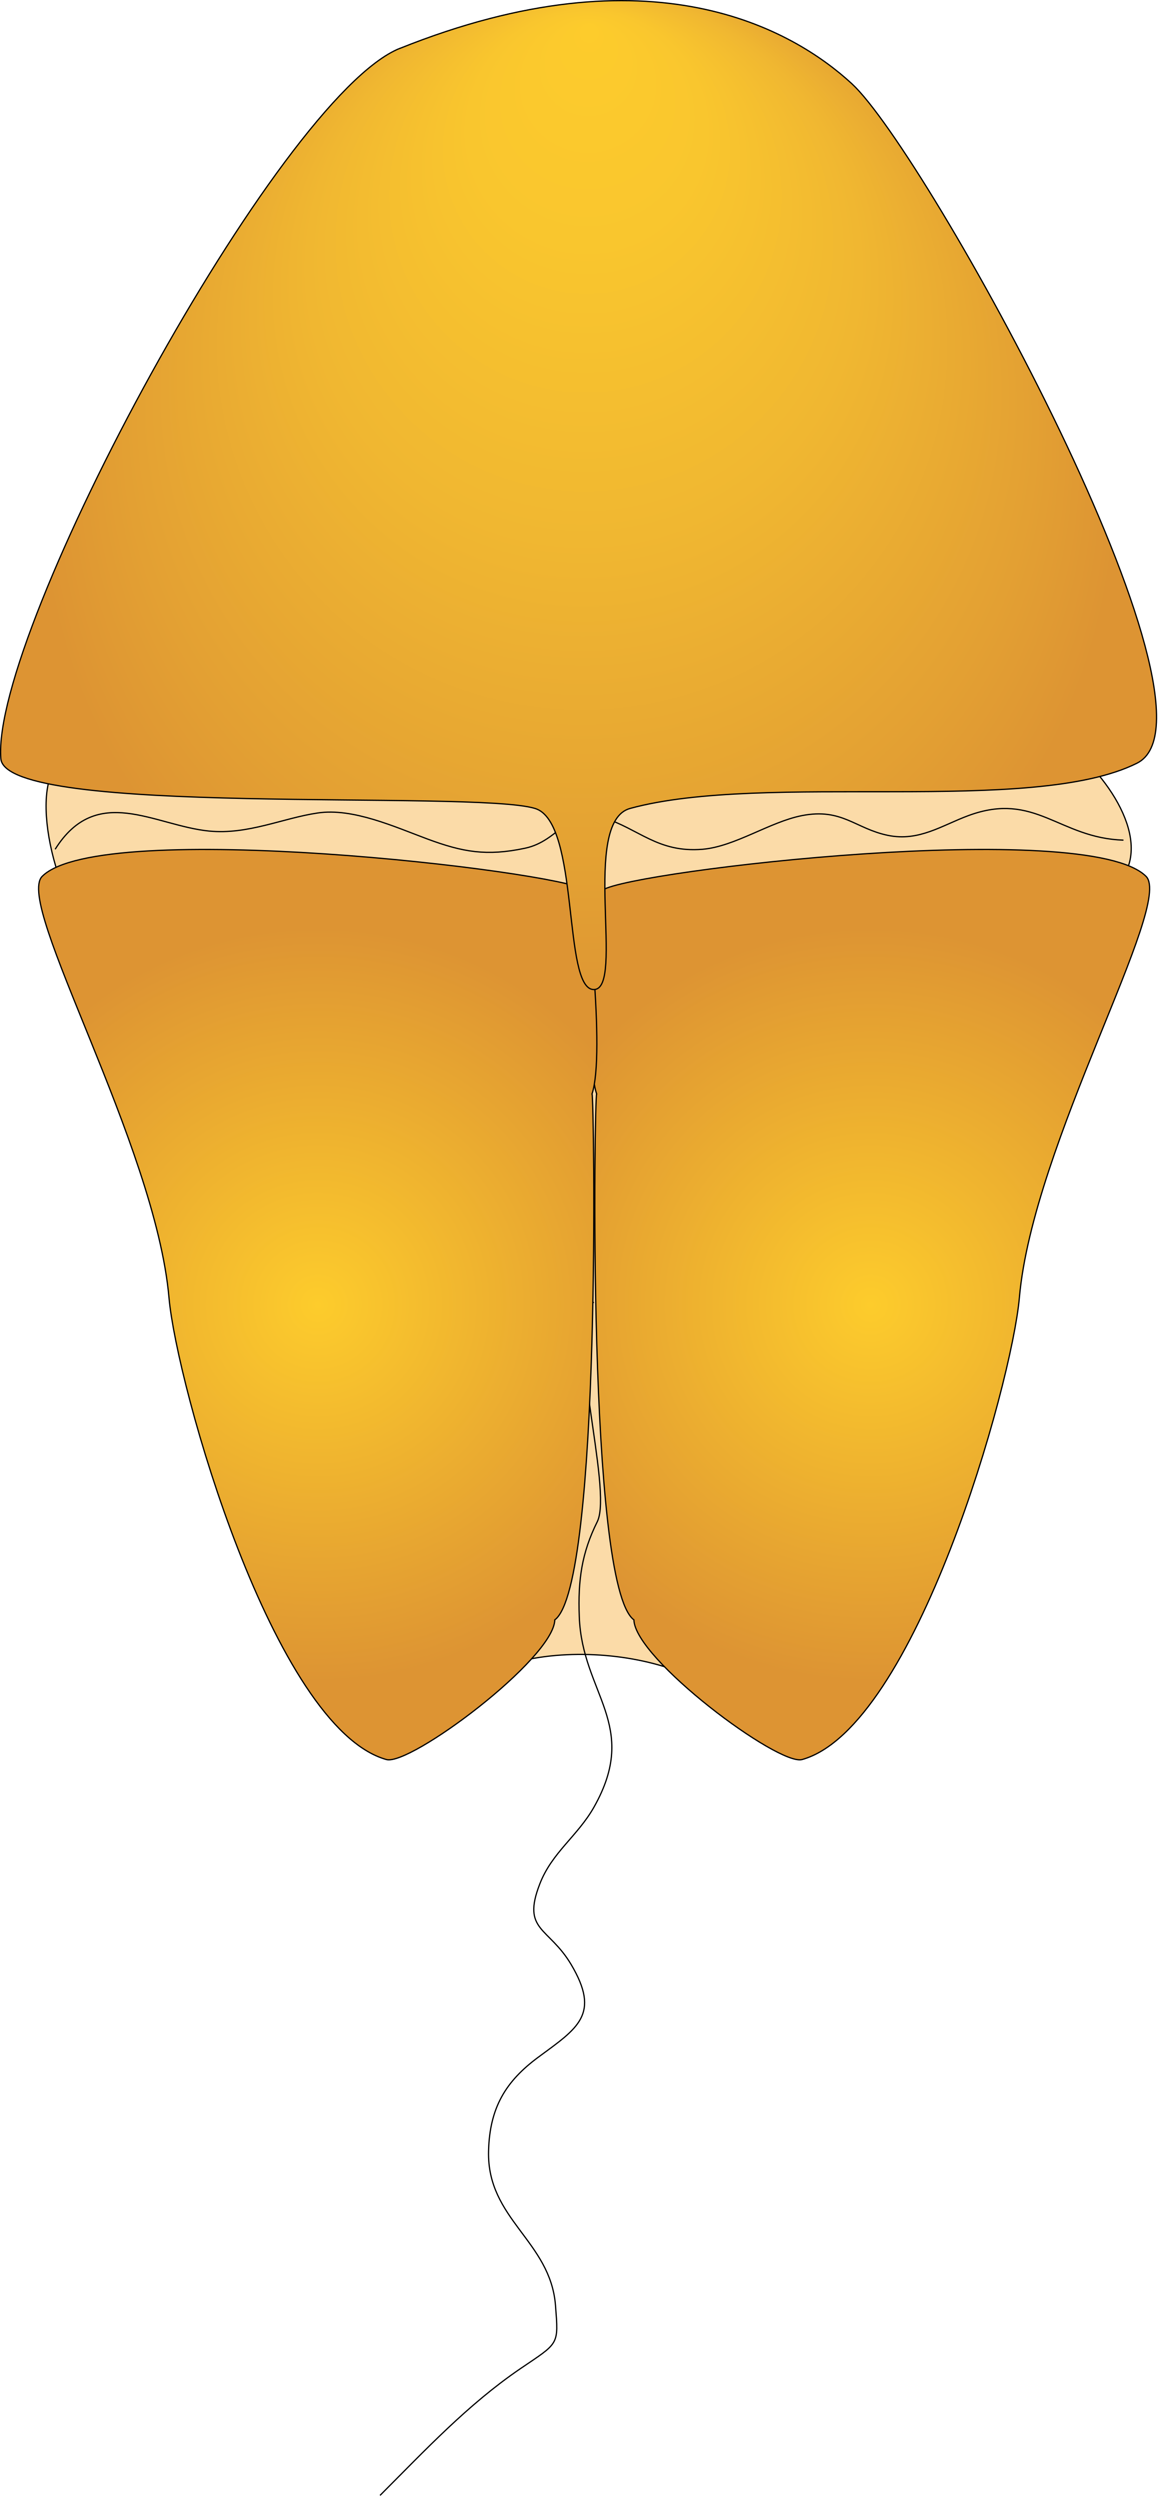
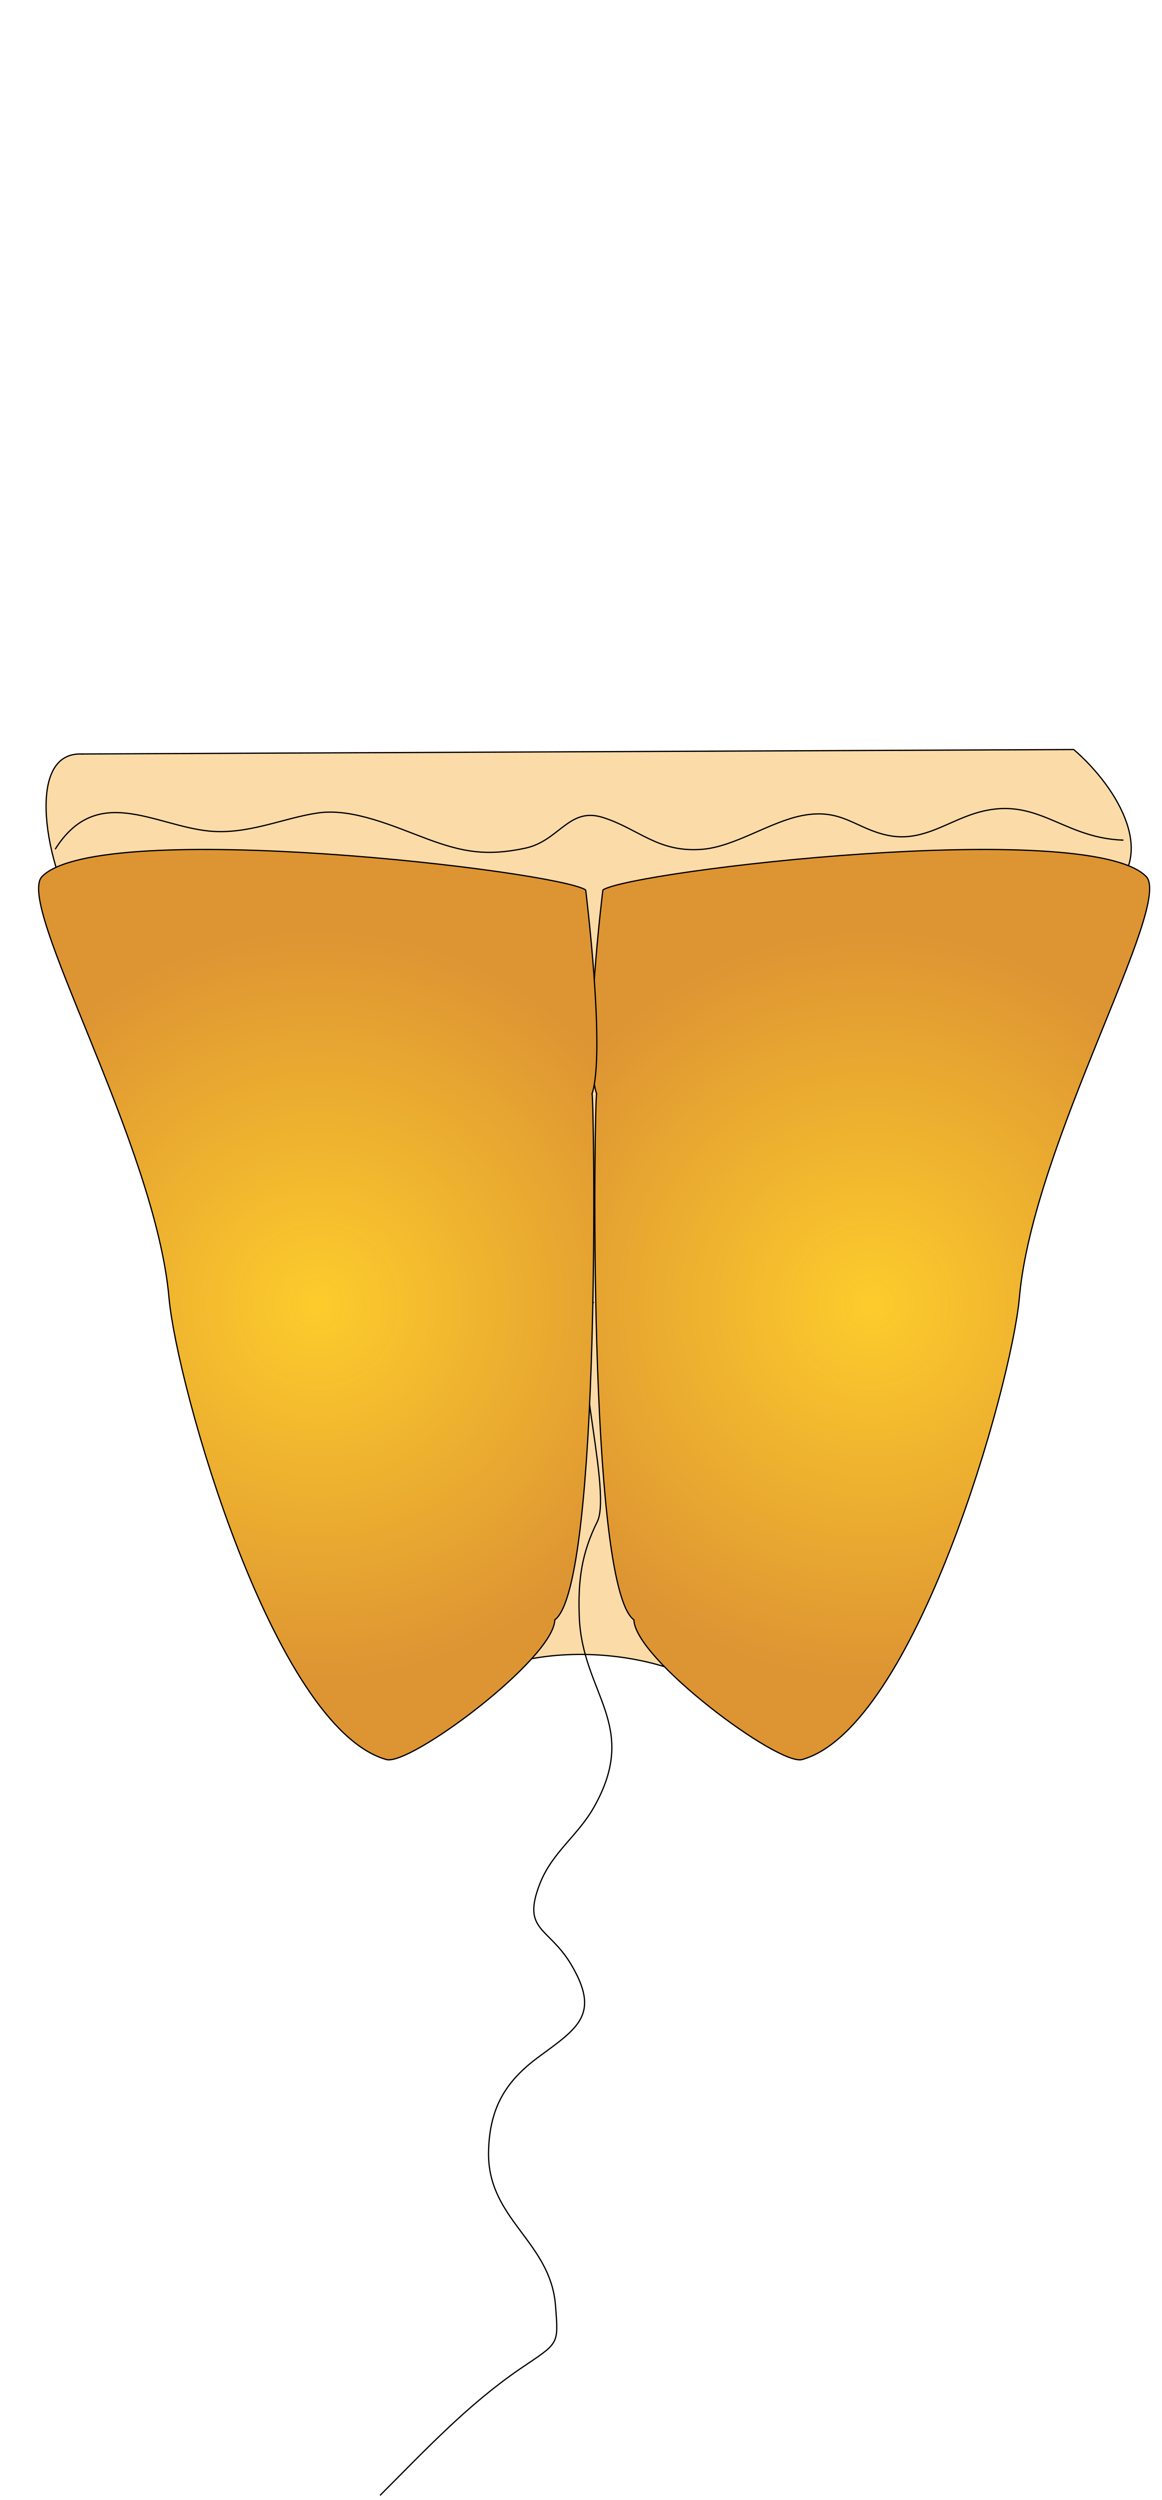
<svg xmlns="http://www.w3.org/2000/svg" xmlns:ns1="https://ian.umces.edu/media-library/" x="0px" y="0px" width="233" height="501" viewBox="0 0 233 501" xml:space="preserve">
  <title>Akashiwo sanguinea (Dinoflagellate)</title>
  <desc>
    <ns1:title>Akashiwo sanguinea (Dinoflagellate)</ns1:title>
    <ns1:descr>Illustration of Akashiwo sanguinea (Dinoflagellate)</ns1:descr>
    <ns1:scene>
      <ns1:contains>microalgae, algae, Akashiwo, sanguinea, Dinoflagellate, Plantae, A. Sanguinea</ns1:contains>
      <ns1:when>2004-02-03</ns1:when>
    </ns1:scene>
  </desc>
  <defs />
  <path stroke="#000" stroke-width=".25" d="m16.494 151.12c-12.524-.657-6.344 26.316 0 33.596 4.284 4.873 70.595 151.28 72.642 157.02 11.793-15.426 49.008-11.793 58.076.908 11.908-12.193 66.264-157.93 74.431-163.39 10.844-7.211 2.704-21.22-6.344-29.034l-198.81.89z" fill="#FBDBA8" />
  <path stroke="#000" stroke-width=".25" d="m119.07 260.96c-6.188 4.276 3.931 37.514.691 44.02-3.098 6.229-3.891 11.65-3.606 19.045.557 15.467 12.261 21.675 2.941 38.164-3.3 5.822-8.431 9.075-10.871 15.419-3.639 9.394 1.79 8.561 6.276 16.076 5.991 10.078 1.342 12.782-6.588 18.632-6.479 4.798-9.732 10.058-9.949 18.801-.339 13.67 12.39 17.987 13.42 30.905.63 8.085.731 7.421-7.042 12.701-10.532 7.184-19.011 16.266-28.141 25.401" fill="none" />
  <radialGradient id="ian_symbols_c190ac72d80800c45d8a797a8182c83c" gradientUnits="userSpaceOnUse" cy="261.47" cx="174.59" r="75.667">
    <stop stop-color="#FDCC2C" offset="0" />
    <stop stop-color="#DD9433" offset="1" />
  </radialGradient>
  <path stroke="#000" stroke-width=".25" d="m120.89 178.36c5.855-3.829 97.121-14.523 108.91-2.725 5.558 5.551-22.685 53.563-25.396 84.428-1.538 17.425-20.874 86.217-43.565 92.581-4.751 1.321-33.542-20.177-33.731-27.998-9.469-6.906-7.896-105.55-7.469-105.4-2.8-8.36 1.25-40.89 1.25-40.89z" fill="url(#ian_symbols_c190ac72d80800c45d8a797a8182c83c)" />
  <radialGradient id="ian_symbols_b75fdf33615cf384cd28ce3eef54bcb8" gradientUnits="userSpaceOnUse" cy="261.47" cx="63.706" r="75.682">
    <stop stop-color="#FDCC2C" offset="0" />
    <stop stop-color="#DD9433" offset="1" />
  </radialGradient>
  <path stroke="#000" stroke-width=".25" d="m117.44 178.36c-5.835-3.829-97.183-14.523-108.98-2.725-5.563 5.551 22.698 53.563 25.423 84.428 1.524 17.425 20.908 86.217 43.593 92.581 4.744 1.321 33.556-20.177 33.772-27.998 9.447-6.906 7.882-105.55 7.462-105.4 2.77-8.36-1.27-40.89-1.27-40.89z" fill="url(#ian_symbols_b75fdf33615cf384cd28ce3eef54bcb8)" />
  <path stroke="#000" stroke-width=".25" d="m11.059 170.21c8.351-13.276 19.899-4.744 30.852-3.652 7.821.766 14.856-2.609 21.783-3.619 7.082-1.058 15.486 2.792 22.026 5.218 7.063 2.616 11.854 3.478 19.547 1.844 6.886-1.43 8.756-8.336 15.622-6.167 7.252 2.29 11.007 7.109 19.973 6.377 6.514-.549 13.454-5.469 19.946-6.75 8.038-1.559 10.682 2.609 17.249 3.965 6.229 1.268 10.823-2.013 16.124-3.965 13.405-4.935 18.149 4.514 31.095 4.92" fill="none" />
  <radialGradient id="ian_symbols_dc816a75bc9e55c4991e380a87abbef6" fx="118.18" fy="4.926" gradientUnits="userSpaceOnUse" cy="99.224" cx="116.02" r="107.82">
    <stop stop-color="#FDCC2C" offset="0" />
    <stop stop-color="#F9C62E" offset=".218" />
    <stop stop-color="#F0B731" offset=".512" />
    <stop stop-color="#E3A033" offset=".847" />
    <stop stop-color="#DD9433" offset="1" />
  </radialGradient>
-   <path stroke="#000" stroke-width=".25" d="m80.183 9.699c50.418-20.217 78.829-3.795 90.643 7.096 14.903 13.758 77.142 126.16 57.168 136.16-21.058 10.532-74.668 1.708-101.64 9.068-10.003 2.718-.941 36.3-7.285 36.3-6.33 0-2.718-33.582-11.8-36.3-12.519-3.769-106.19 1.81-107.1-9.983-1.985-25.61 55.665-132.58 80.003-142.35z" fill="url(#ian_symbols_dc816a75bc9e55c4991e380a87abbef6)" />
</svg>